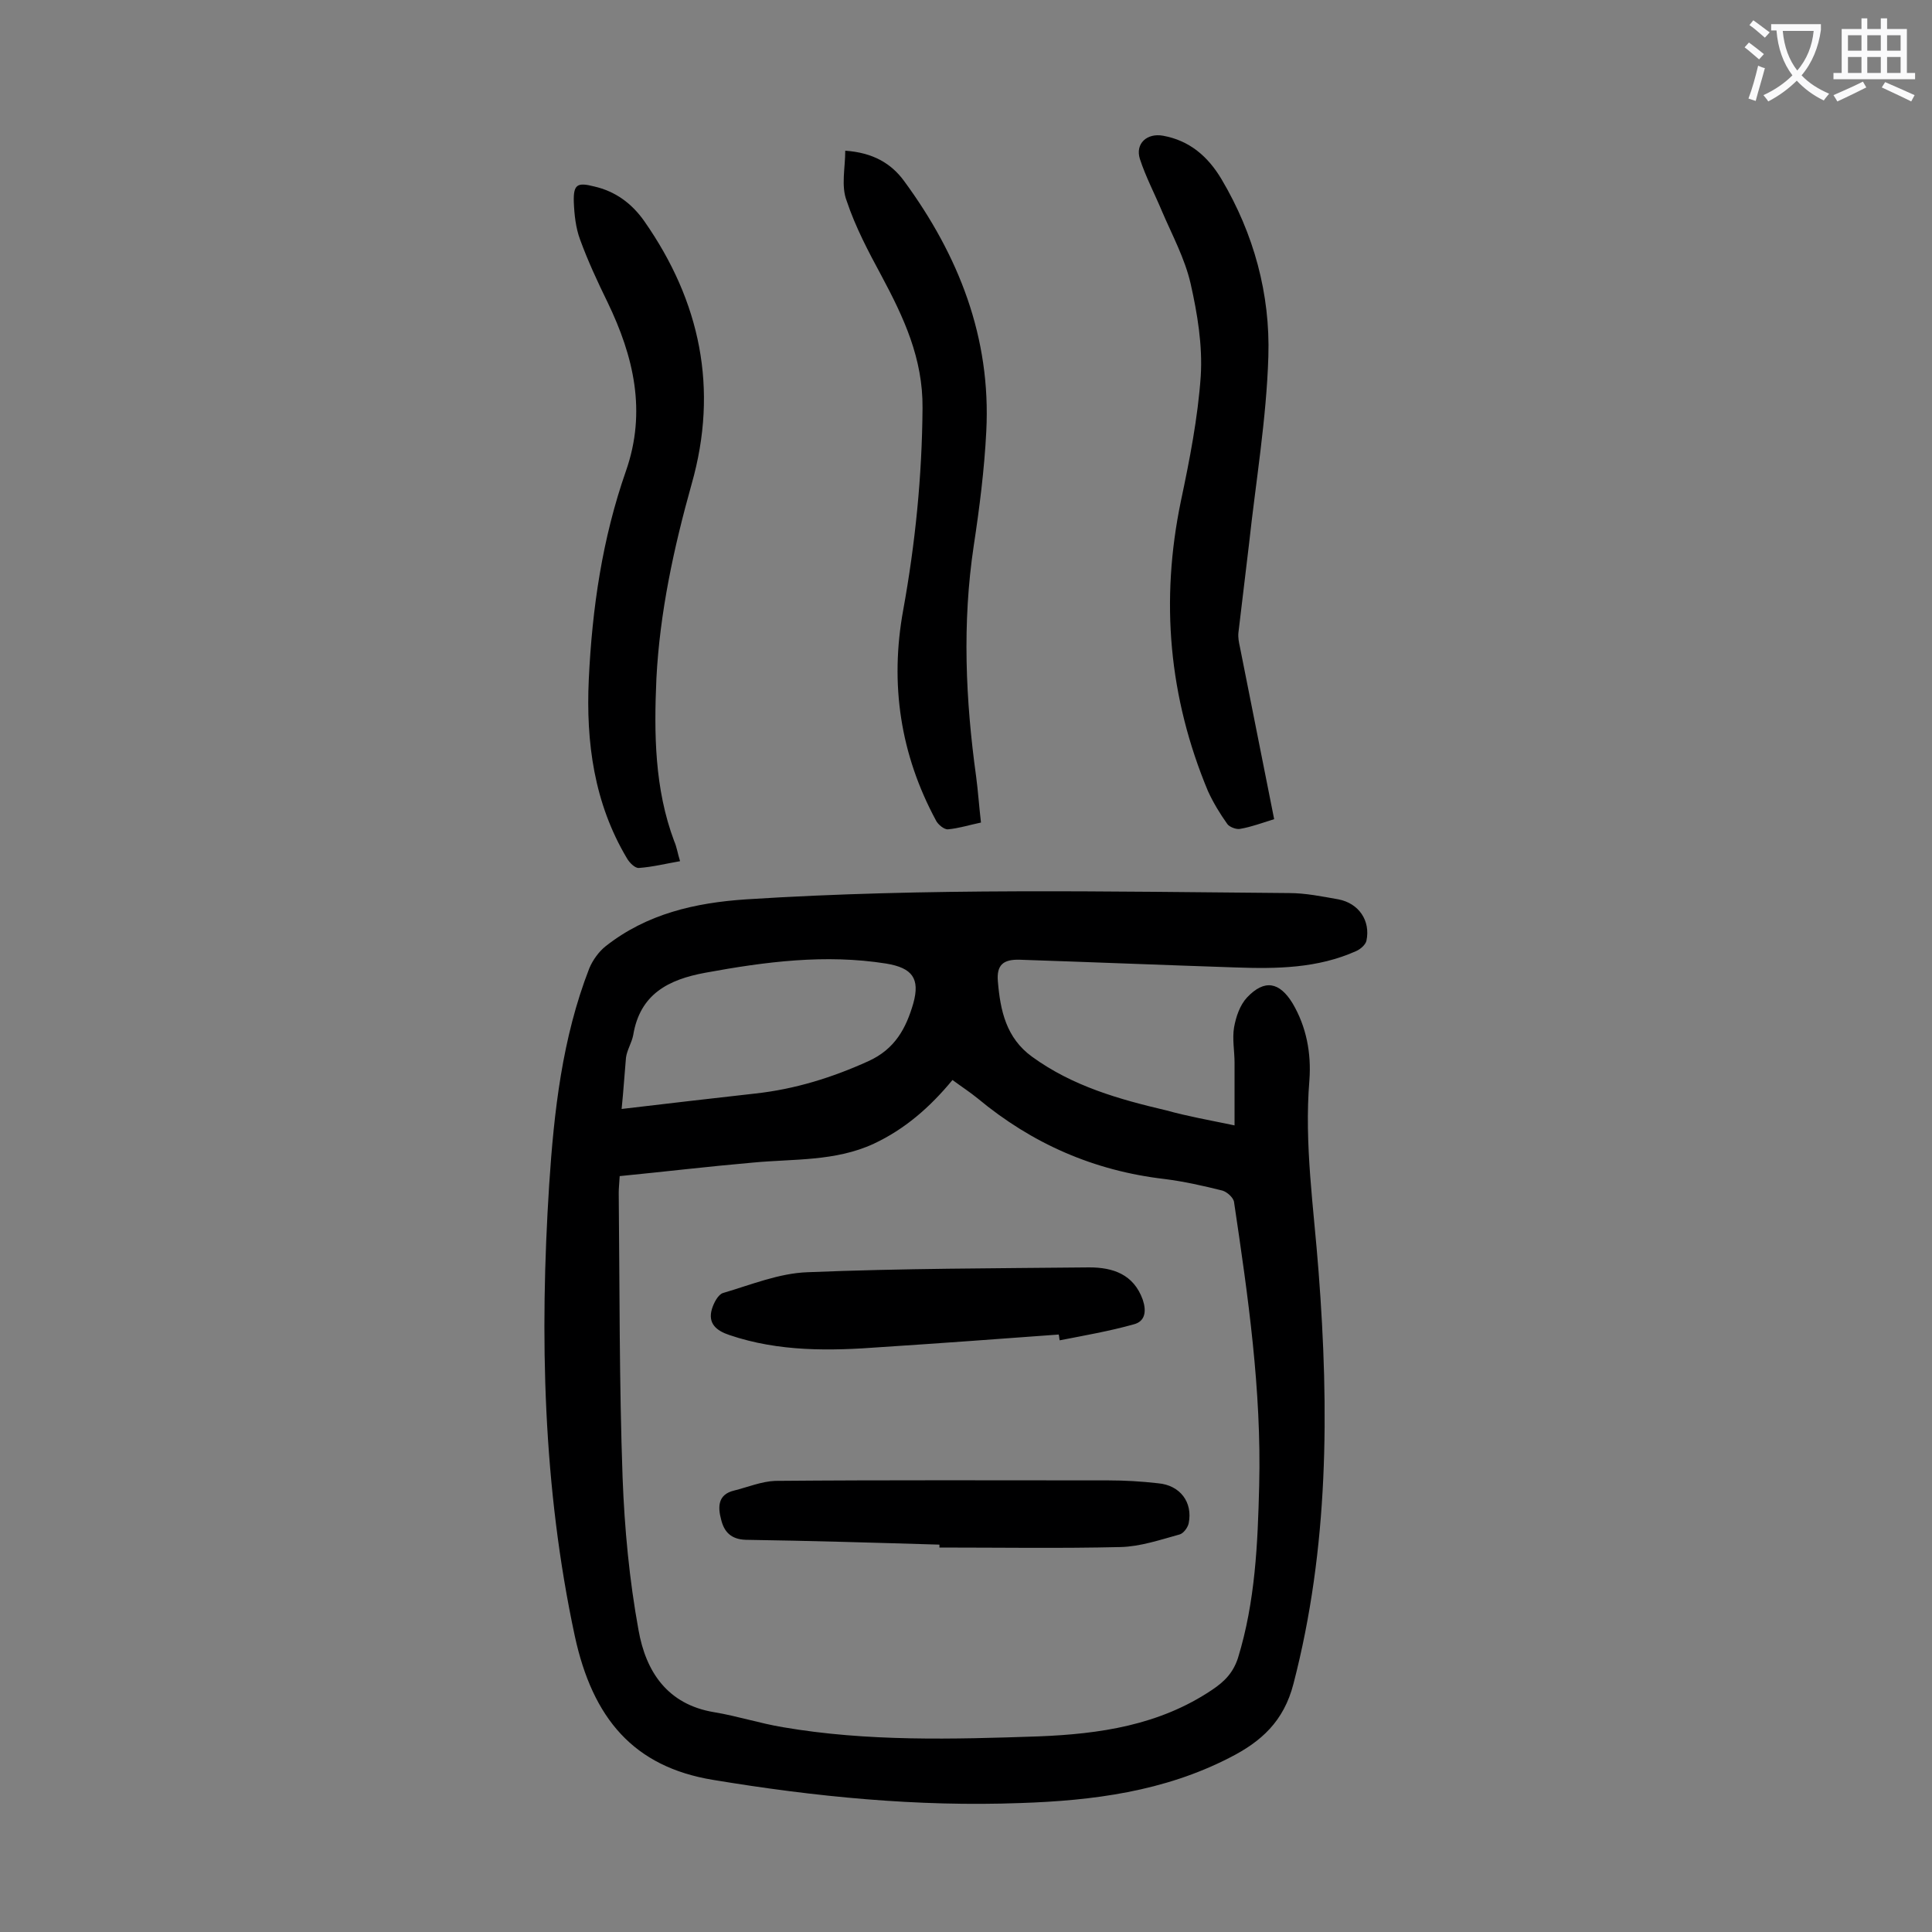
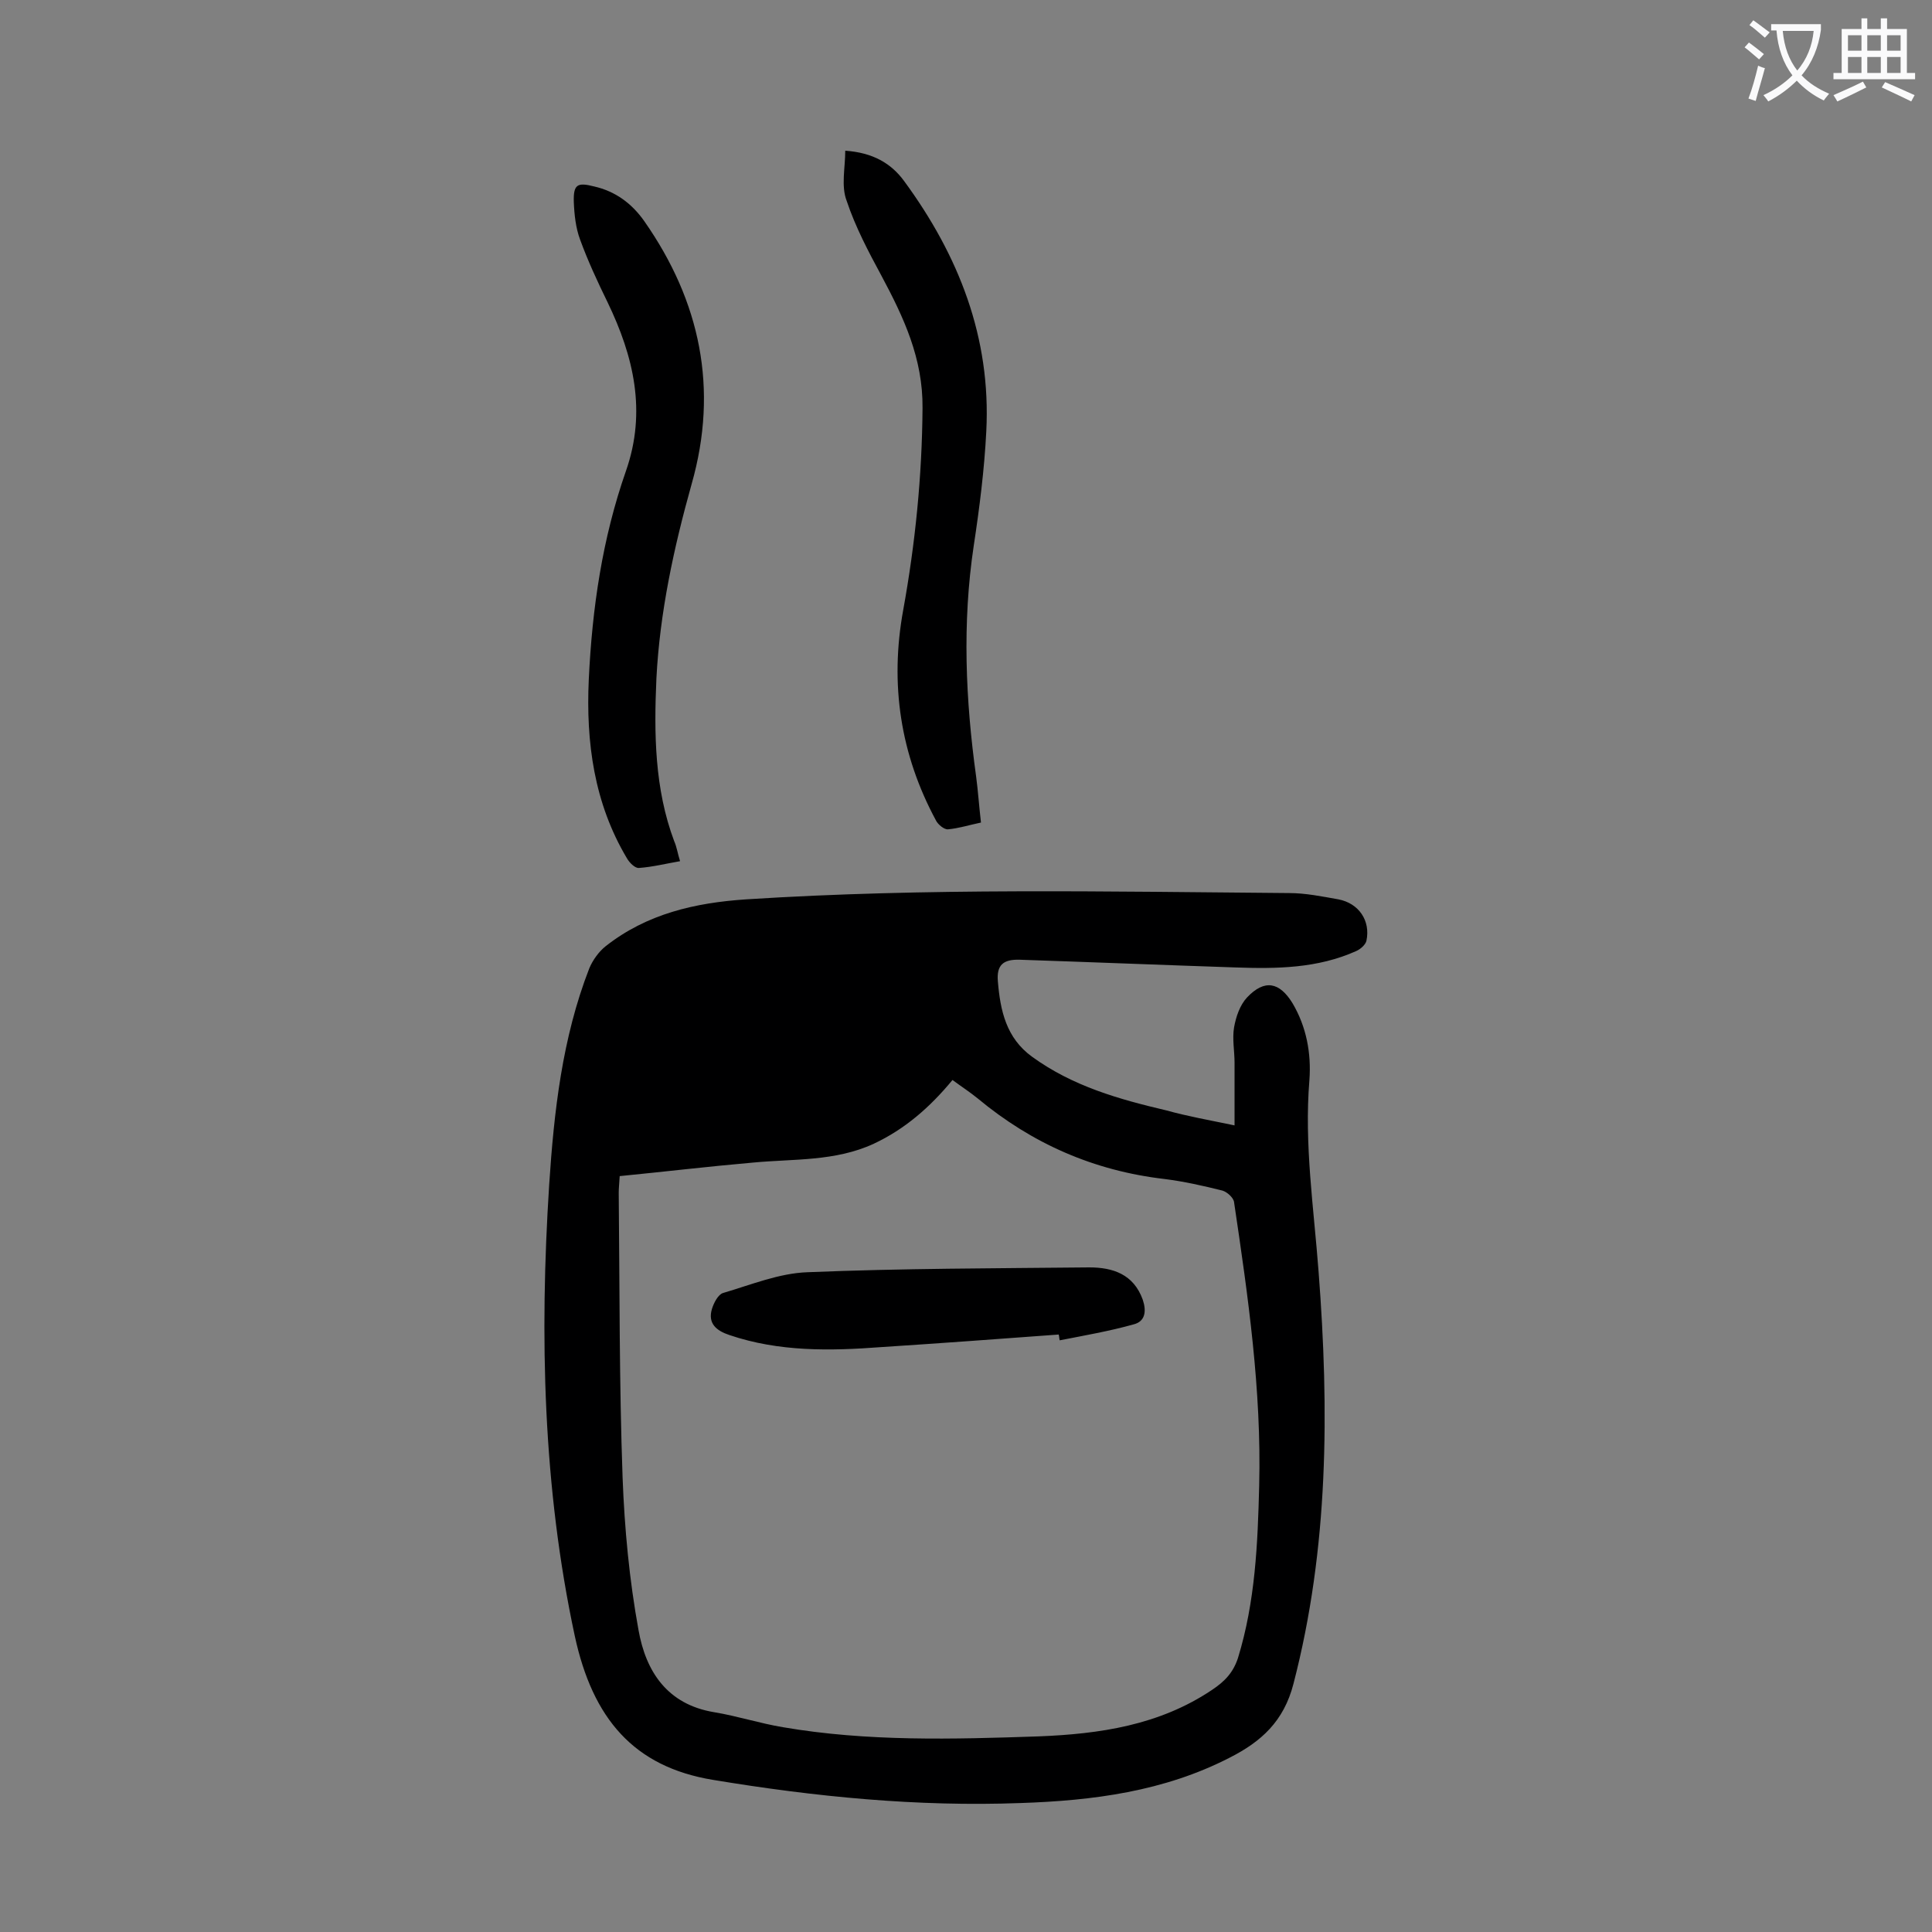
<svg xmlns="http://www.w3.org/2000/svg" enable-background="new 0 0 400 400" viewBox="0 0 400 400">
  <rect x="0" y="0" width="400" height="400" fill="#808080" stroke="none" />
  <g fill="#000001">
-     <path d="m255.6 233c0-4.6 0-8.8 0-13 0-2.4-.5-4.9-.1-7.3.4-2.2 1.2-4.6 2.7-6.2 3.6-3.8 6.7-3.2 9.4 1.2 2.9 4.9 3.9 10.4 3.5 15.9-1.1 13.3.9 26.4 1.9 39.7 2.2 28.6 2.1 57.2-5.2 85.3-2 7.8-6.7 12-13.2 15.3-13.6 7-28.3 8.9-43.3 9.4-21.4.8-42.6-1.3-63.7-4.8-16.4-2.7-24.9-12.7-28.6-29.8-6.6-30.8-7.3-62.1-5.3-93.4 1-15.2 2.7-30.4 8.3-44.8.7-1.7 2-3.5 3.4-4.6 8.5-6.7 18.5-9 29.1-9.7 37.4-2.4 74.9-1.6 112.4-1.3 3.4 0 6.8.7 10.2 1.3 4.2.8 6.7 4.4 5.8 8.6-.2.8-1.2 1.7-2.1 2.1-8 3.6-16.5 3.7-25 3.4-14.9-.5-29.8-1.1-44.7-1.6-3.4-.1-4.8 1.1-4.5 4.5.5 6 1.7 11.7 7.1 15.6 8.4 6.1 18 8.8 27.8 11.1 4.3 1.2 8.8 2 14.1 3.1zm-58.4-9.4c-4.7 5.7-9.9 10.2-16.3 13.2-8 3.7-16.6 3.1-25 3.9-9.2.8-18.4 1.9-27.6 2.8-.1 1.7-.2 2.6-.2 3.4.2 19.7.1 39.4.8 59 .4 10.6 1.4 21.2 3.3 31.6 1.5 8.5 5.9 15.4 15.7 17 4.8.8 9.4 2.3 14.2 3.1 17.5 3 35.2 2.5 52.9 1.9 12.7-.5 25-2.3 35.9-9.6 2.7-1.8 4.4-3.6 5.4-6.6 3.6-11.7 4.1-23.7 4.4-35.7.5-19.8-2.3-39.2-5.2-58.7-.1-.9-1.4-2.1-2.4-2.4-4-1-8-1.9-12-2.4-14.6-1.7-27.4-7.3-38.7-16.7-1.6-1.3-3.3-2.4-5.2-3.8zm-68.5 6c10-1.2 18.9-2.2 27.7-3.2 8.2-.9 15.9-3.3 23.4-6.7 5.5-2.5 7.8-6.8 9.3-12 1.4-5.1-.2-7.3-5.6-8.2-12.6-2-25-.4-37.5 1.9-7.6 1.4-13.5 4.4-14.9 12.9-.3 1.6-1.3 3.1-1.5 4.7-.3 3.3-.5 6.7-.9 10.6z" />
-     <path d="m263.8 169.6c-2.6.8-4.7 1.6-7 2-.8.2-2.3-.4-2.7-1-1.5-2.1-2.9-4.4-4-6.8-8.1-19.4-9.9-39.4-5.6-60.1 1.8-8.5 3.5-17.2 4.1-25.8.4-6.4-.7-13-2.1-19.2-1.2-5.2-3.8-10-5.9-14.9-1.5-3.6-3.4-7.2-4.6-10.9-1-3.2 1.5-5.4 4.8-4.8 5.5 1 9.3 4.3 12.1 9 6.7 11.3 10.1 23.8 9.7 36.7-.4 13-2.6 25.9-4 38.8-.7 6.1-1.5 12.3-2.2 18.4-.1 1 .1 2 .3 2.9 2.3 11.7 4.7 23.5 7.1 35.7z" />
+     <path d="m255.6 233c0-4.6 0-8.8 0-13 0-2.4-.5-4.9-.1-7.3.4-2.2 1.2-4.6 2.7-6.2 3.6-3.8 6.7-3.2 9.4 1.2 2.9 4.9 3.9 10.4 3.5 15.9-1.1 13.3.9 26.4 1.9 39.7 2.2 28.6 2.1 57.2-5.2 85.3-2 7.8-6.7 12-13.2 15.3-13.6 7-28.3 8.9-43.3 9.4-21.4.8-42.6-1.3-63.7-4.8-16.4-2.7-24.9-12.7-28.6-29.8-6.6-30.8-7.3-62.1-5.3-93.4 1-15.2 2.7-30.4 8.3-44.8.7-1.7 2-3.5 3.4-4.6 8.5-6.7 18.5-9 29.1-9.7 37.4-2.4 74.9-1.6 112.4-1.3 3.4 0 6.8.7 10.2 1.3 4.2.8 6.7 4.4 5.8 8.6-.2.8-1.2 1.7-2.1 2.1-8 3.6-16.5 3.7-25 3.4-14.9-.5-29.8-1.1-44.7-1.6-3.4-.1-4.8 1.1-4.5 4.5.5 6 1.7 11.7 7.1 15.6 8.4 6.1 18 8.8 27.8 11.1 4.3 1.2 8.8 2 14.1 3.1zm-58.4-9.4c-4.7 5.7-9.9 10.2-16.3 13.2-8 3.7-16.6 3.1-25 3.9-9.2.8-18.4 1.9-27.6 2.8-.1 1.7-.2 2.6-.2 3.4.2 19.7.1 39.4.8 59 .4 10.6 1.4 21.2 3.3 31.6 1.5 8.5 5.9 15.4 15.7 17 4.8.8 9.4 2.3 14.2 3.1 17.5 3 35.2 2.5 52.9 1.9 12.7-.5 25-2.3 35.9-9.6 2.7-1.8 4.4-3.6 5.4-6.6 3.6-11.7 4.1-23.7 4.4-35.7.5-19.8-2.3-39.2-5.2-58.7-.1-.9-1.4-2.1-2.4-2.4-4-1-8-1.9-12-2.4-14.6-1.7-27.4-7.3-38.7-16.7-1.6-1.3-3.3-2.4-5.2-3.8zm-68.5 6z" />
    <path d="m140.8 178.3c-2.9.5-5.7 1.2-8.5 1.4-.8.1-2-1.1-2.5-2-6.8-11.4-8.5-24-7.9-37 .7-14.8 2.8-29.2 7.7-43.2 4.3-12.3 1.6-23.7-3.8-34.9-2.1-4.3-4.1-8.6-5.7-13-.9-2.4-1.2-5.2-1.3-7.8-.1-3.6.7-4.1 4.2-3.2 4.4 1 7.8 3.5 10.4 7.2 11.6 16.6 15.4 34.7 9.8 54.4-3.7 13.2-6.6 26.6-7.3 40.3-.5 11.3-.4 22.8 3.7 33.7.5 1.1.7 2.5 1.2 4.1z" />
    <path d="m175 31.2c5.7.4 9.5 2.6 12.2 6.3 11.3 15.4 18 32.4 17 51.8-.4 7.9-1.4 15.8-2.6 23.7-2.4 16-1.7 31.9.5 47.8.4 3 .6 6.1 1 9.5-2.4.5-4.6 1.2-6.8 1.4-.8.1-2.1-1-2.5-1.8-7.4-13.7-9.6-28.3-6.8-43.6 2.5-13.8 3.9-27.7 4-41.8.1-10.3-3.9-18.8-8.5-27.4-2.7-5-5.4-10.1-7.2-15.5-1.2-3.1-.3-6.8-.3-10.4z" />
    <path d="m219.2 276.3c-12.2.9-24.4 1.8-36.7 2.6-10.6.8-21.2 1-31.5-2.5-2.7-.9-4.5-2.4-3.6-5.4.4-1.3 1.3-3 2.3-3.3 5.8-1.7 11.6-4.1 17.5-4.3 19.4-.8 38.9-.8 58.3-1 4.9 0 9.2 1.4 11.1 6.7.8 2.4.5 4.5-1.9 5.1-5 1.4-10.2 2.3-15.3 3.3-.1-.4-.1-.8-.2-1.2z" />
-     <path d="m194.5 319.8c-13.4-.4-26.7-.8-40.1-1-3.1-.1-4.5-1.7-5.1-4.2-.7-2.6-.7-5.2 2.7-6 2.8-.7 5.7-1.9 8.5-2 23-.2 46-.1 69-.1 3.4 0 6.8.2 10.3.6 4.5.4 7.2 3.9 6.3 8.3-.2.9-1.1 2.1-1.9 2.3-4 1.1-8.1 2.5-12.2 2.6-12.5.3-25 .1-37.5.1 0-.1 0-.4 0-.6z" />
  </g>
  <path d="m362.1 8.8c1.1.8 2.1 1.6 3.1 2.4l-1 1.1c-1.3-1.1-2.3-2-3-2.5zm1.9 4.8c.5.2.9.4 1.4.5-.6 2.3-1.3 4.5-1.9 6.8l-1.5-.5c.8-2.1 1.4-4.3 2-6.8zm-1-9.4c1.3.9 2.4 1.8 3.4 2.5l-1 1.1c-1.4-1.2-2.4-2.1-3.2-2.6zm3.7 2.2v-1.4h10.3v1.2c-.5 3.6-1.8 6.8-4 9.4 1.5 1.6 3.4 2.8 5.7 3.8-.3.4-.7.8-1.1 1.4-2.3-1.1-4.1-2.5-5.6-4.1-1.6 1.6-3.6 3.1-5.9 4.3-.3-.5-.7-.9-1-1.3 2.4-1.1 4.4-2.5 6-4.1-1.9-2.5-3-5.6-3.3-9.3h-1.1zm8.8 0h-6.4c.3 3.3 1.3 6 3 8.2 2-2.3 3.1-5.1 3.4-8.2z" fill="#fafafb" />
  <path d="m385.3 3.8h1.3v2.2h2.8v-2.2h1.3v2.2h4.1v9.1h1.7v1.3h-16.9v-1.3h1.7v-9.1h4.1v-2.2zm.4 13.1.7 1.2c-1.8.9-3.8 1.9-6 2.9-.2-.4-.5-.8-.8-1.3 2.3-1 4.3-1.9 6.1-2.8zm-3.1-6.4h2.8v-3.2h-2.8zm0 4.6h2.8v-3.3h-2.8zm4-4.6h2.8v-3.2h-2.8zm0 4.6h2.8v-3.3h-2.8zm3.7 1.9c2.1.9 4.1 1.8 6.1 2.7l-.7 1.3c-2.2-1.1-4.2-2-6.1-2.9zm3.2-9.7h-2.8v3.2h2.8zm-2.8 7.8h2.8v-3.3h-2.8z" fill="#fafafb" />
</svg>